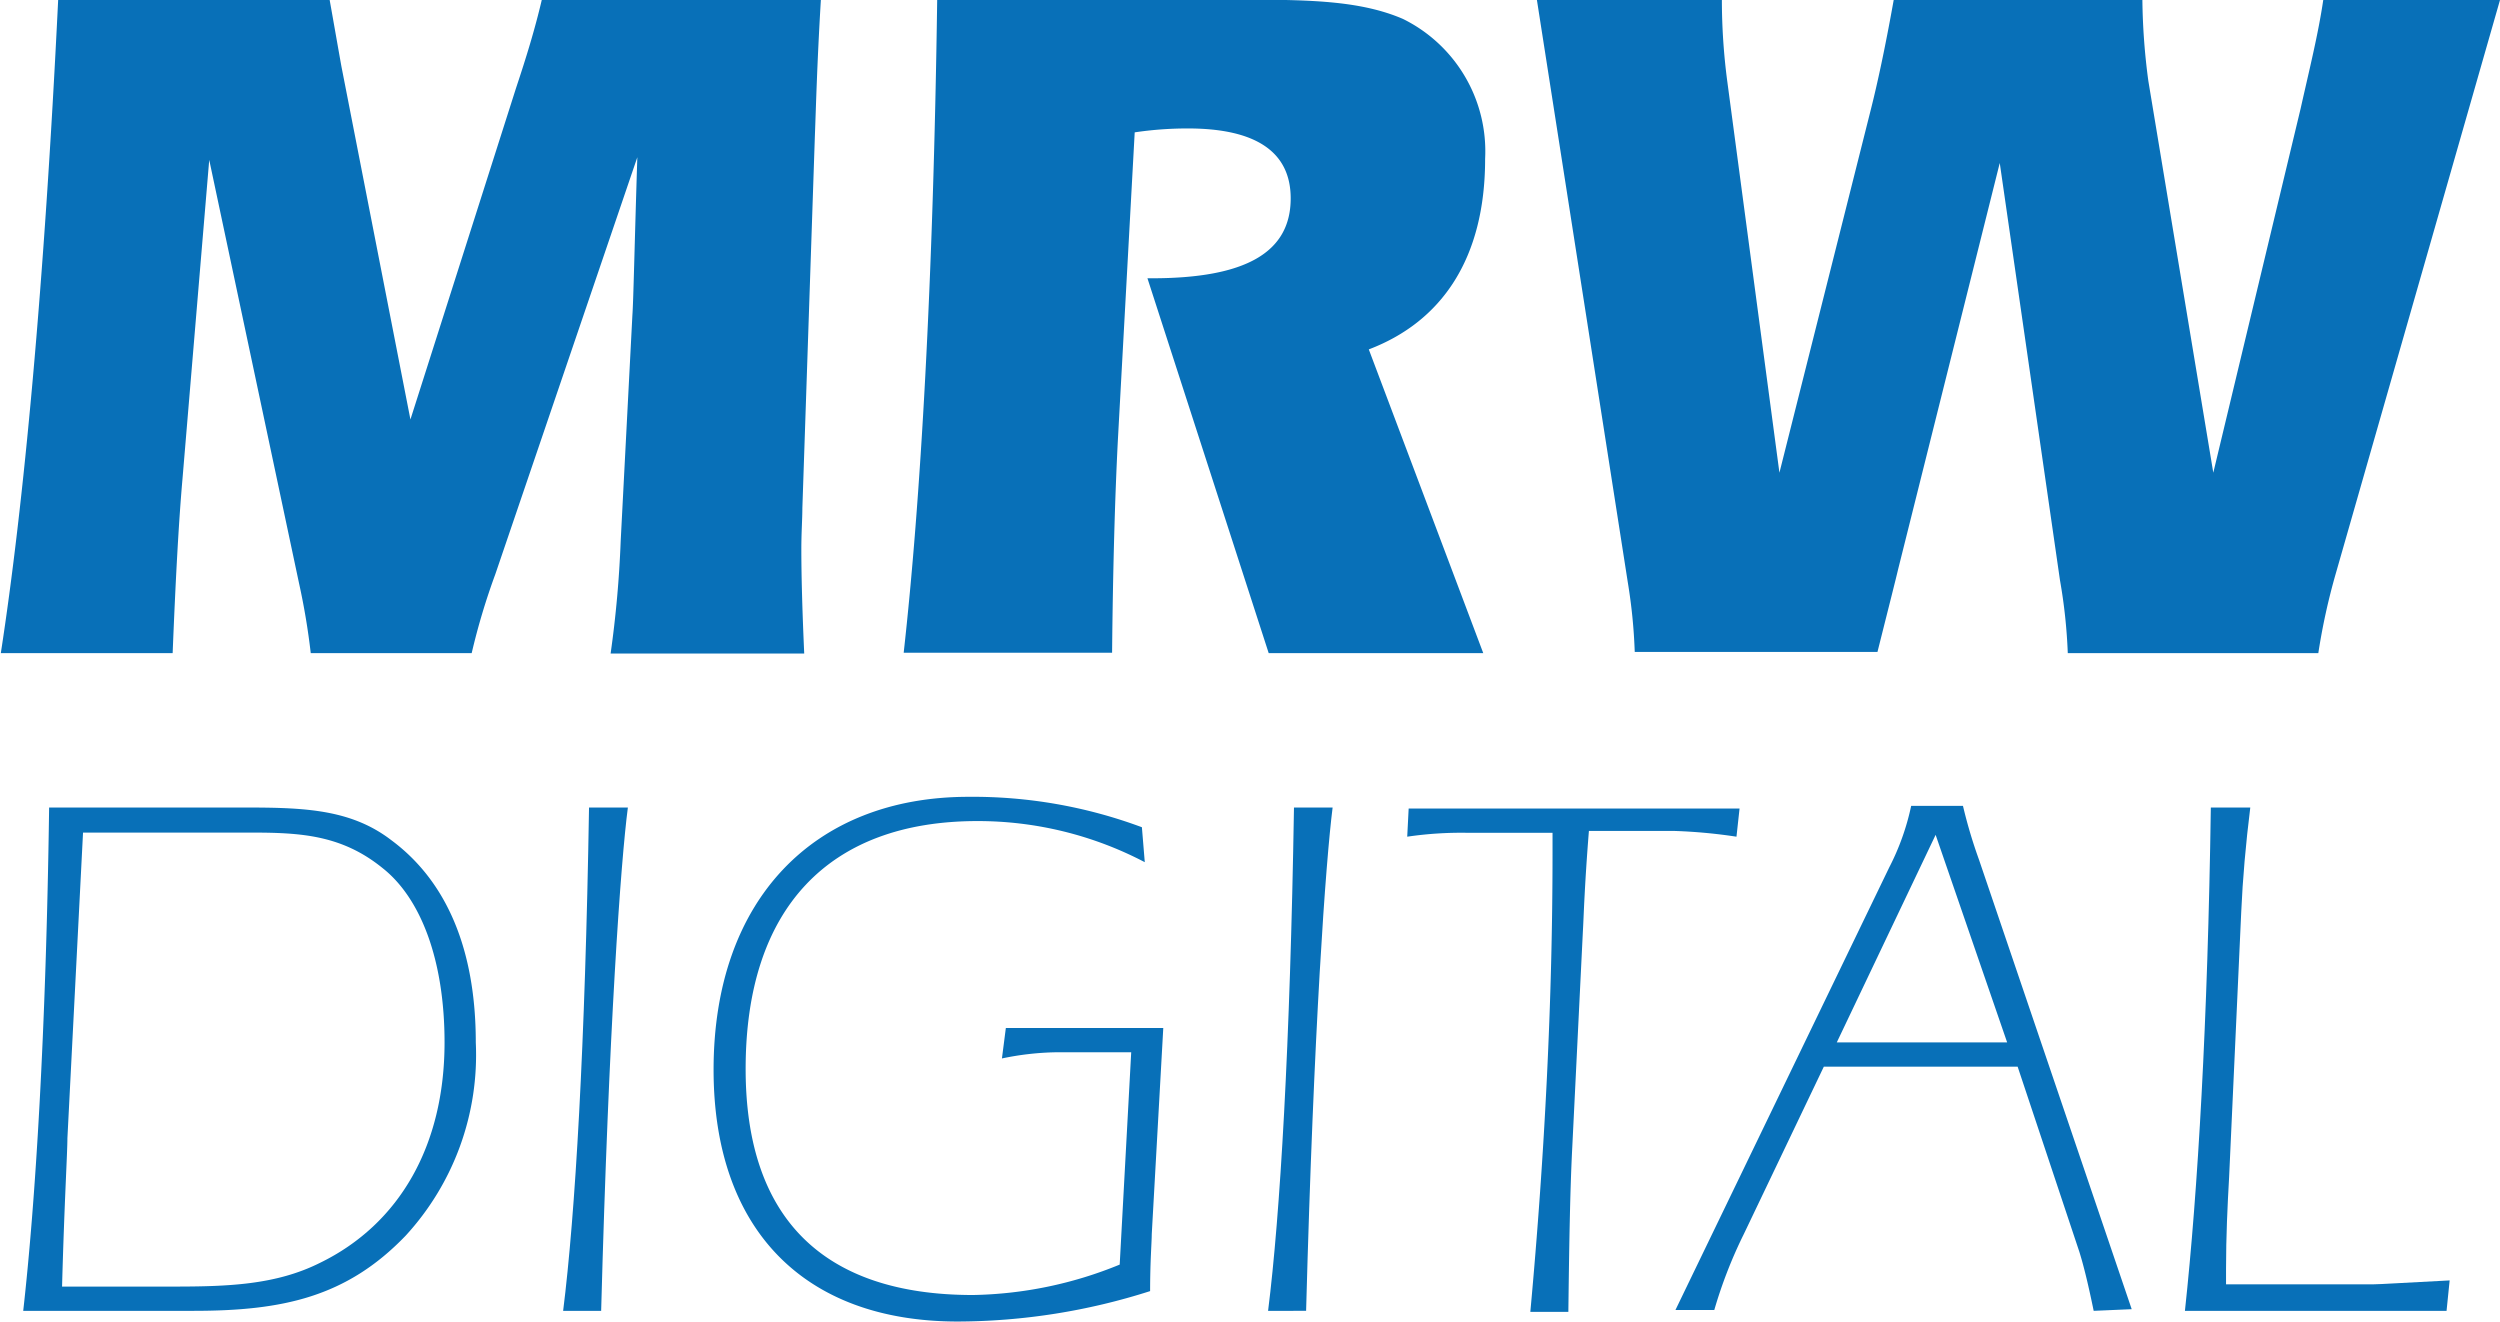
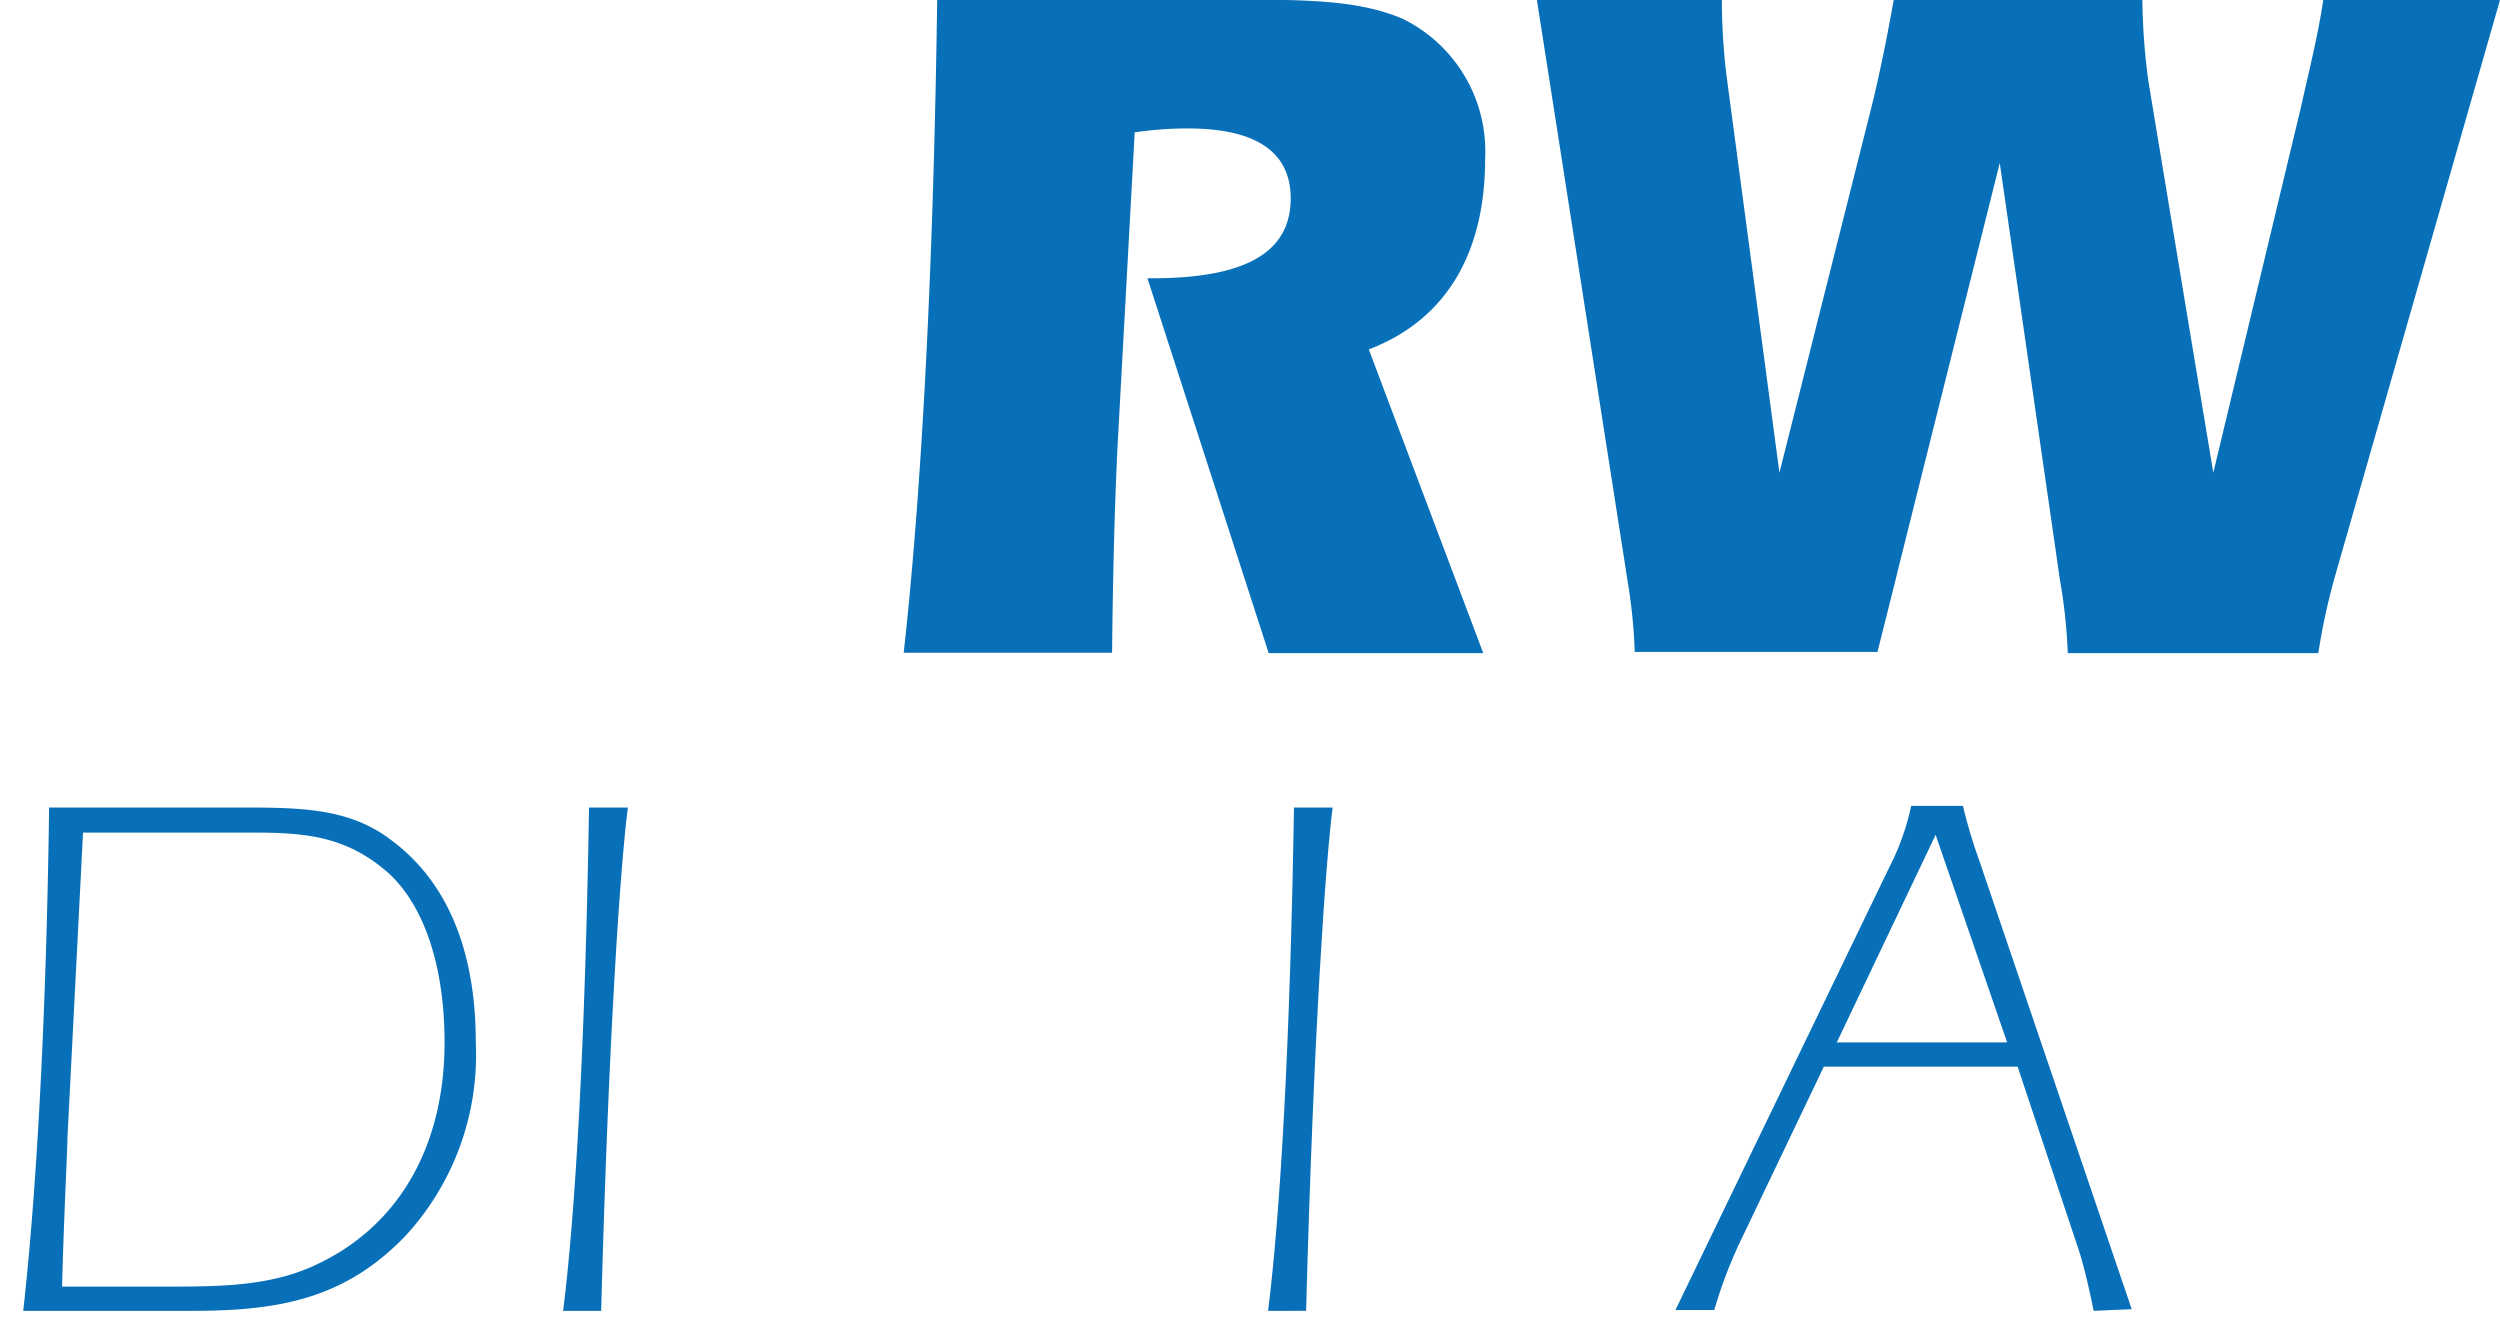
<svg xmlns="http://www.w3.org/2000/svg" id="Layer_1" data-name="Layer 1" viewBox="0 0 121.64 64.3">
  <defs>
    <style>.cls-1{fill:#0870b8;}</style>
  </defs>
-   <path class="cls-1" d="M19.57,6.5l3.36,17.19L28.07,7.56c.48-1.44.91-2.83,1.25-4.28H42.9c-.19,3.17-.24,5.33-.29,6.58L42,28c0,.52-.05,1.2-.05,2,0,1.34.05,3.07.14,5.08H32.67a53.4,53.4,0,0,0,.49-5.47l.57-11c.05-.67.1-3.26.24-7.68L27.06,31.22a32.63,32.63,0,0,0-1.15,3.84H18.08a33.75,33.75,0,0,0-.57-3.4l-4.37-20.6-1.3,15.51c-.19,2.16-.34,5-.48,8.49H3c1.11-7.2,2.11-17.81,2.79-31.78H19C19.19,4.34,19.38,5.44,19.57,6.5Z" transform="translate(-2.96 -3.28)" />
  <path class="cls-1" d="M71.22,4.2a7.18,7.18,0,0,1,4,6.81c0,4.85-2.11,7.92-5.66,9.27l5.57,14.78H64.69l-5.9-18.24H59c4.56,0,6.76-1.25,6.76-3.89,0-2.25-1.68-3.4-5-3.4a17.4,17.4,0,0,0-2.59.19l-.82,15c-.14,2.74-.24,6.2-.28,10.32H46.93c.82-7.34,1.44-18,1.63-31.78H63.92C66.8,3.28,69.2,3.33,71.22,4.2Z" transform="translate(-2.96 -3.28)" />
  <path class="cls-1" d="M115.76,35.06H103.57a26.12,26.12,0,0,0-.38-3.55l-2.93-20.3L95.31,31c-.09.39-.43,1.73-1,4H82.5a26.38,26.38,0,0,0-.34-3.4L77.74,3.28h9A30.23,30.23,0,0,0,87,7.22l2.54,19.06L94,8.56c.29-1.15.67-2.87,1.1-5.28h12.1a31.79,31.79,0,0,0,.29,3.94l3.16,19.06L114.9,8.56c.43-1.92.86-3.64,1.1-5.28h8.6l-8,27.94A31.05,31.05,0,0,0,115.76,35.06Z" transform="translate(-2.96 -3.28)" />
  <path class="cls-1" d="M5.35,42.57h9.1c3.07,0,5.48,0,7.55,1.59,2.7,2,4.11,5.33,4.11,9.84a13,13,0,0,1-3.41,9.4c-2.88,3-6,3.66-10.32,3.66H4.09C4.68,61.81,5.2,53.59,5.35,42.57ZM9.94,65.88h1.44c2.67,0,5-.08,7.14-1.15C22.41,62.84,24.59,59,24.59,54c0-4-1.15-7-3-8.47-2-1.63-4-1.74-6.44-1.74H7L6.24,58.66c0,.71-.15,3.15-.26,7.22Z" transform="translate(-2.96 -3.28)" />
  <path class="cls-1" d="M30.36,67.06c.59-4.7,1.07-12.87,1.26-24.49h1.89c-.34,2.59-.93,10.73-1.3,24.49Z" transform="translate(-2.96 -3.28)" />
-   <path class="cls-1" d="M59,63.33c0,.37-.08,1.33-.08,2.77a30.94,30.94,0,0,1-9.36,1.48c-7.51,0-11.88-4.51-11.88-12.25,0-8.29,4.89-13.28,12.4-13.28a23.56,23.56,0,0,1,8.44,1.48l.14,1.7a17.49,17.49,0,0,0-8.14-2c-7.25,0-11.28,4.26-11.28,12.06,0,7.26,3.77,11,11.06,11a19.63,19.63,0,0,0,7.14-1.48L58,54.48H54.3a13.83,13.83,0,0,0-2.59.3l.19-1.48h7.66Z" transform="translate(-2.96 -3.28)" />
  <path class="cls-1" d="M64.66,67.06c.59-4.7,1.07-12.87,1.26-24.49H67.8c-.33,2.59-.92,10.73-1.29,24.49Z" transform="translate(-2.96 -3.28)" />
-   <path class="cls-1" d="M84.42,43.71H80.27c-.22,2.74-.26,4.37-.29,4.82l-.52,10.58c-.11,2.14-.15,4.81-.19,8H77.42c.71-7.73,1.08-15.24,1.08-22.31v-1H74.32a18.07,18.07,0,0,0-2.89.19l.07-1.37H87.6l-.15,1.37A25.71,25.71,0,0,0,84.42,43.71Z" transform="translate(-2.96 -3.28)" />
  <path class="cls-1" d="M104.83,67.06c-.25-1.22-.48-2.18-.7-2.88l-3-9H91.7l-3.89,8.14a22.52,22.52,0,0,0-1.44,3.7H84.48l10.4-21.53a11.9,11.9,0,0,0,1.07-3h2.52a23.84,23.84,0,0,0,.78,2.62l7.43,21.87ZM92.33,54h8.29L97.14,43.9Z" transform="translate(-2.96 -3.28)" />
-   <path class="cls-1" d="M110.53,42.57h1.92c-.22,1.77-.37,3.47-.44,5.07l-.59,12.91c-.08,1.41-.15,2.89-.15,4.48v.74h7.18c.3,0,1.55-.08,3.7-.19L122,67.06H109.27C109.9,61.22,110.38,53,110.53,42.57Z" transform="translate(-2.96 -3.28)" />
</svg>